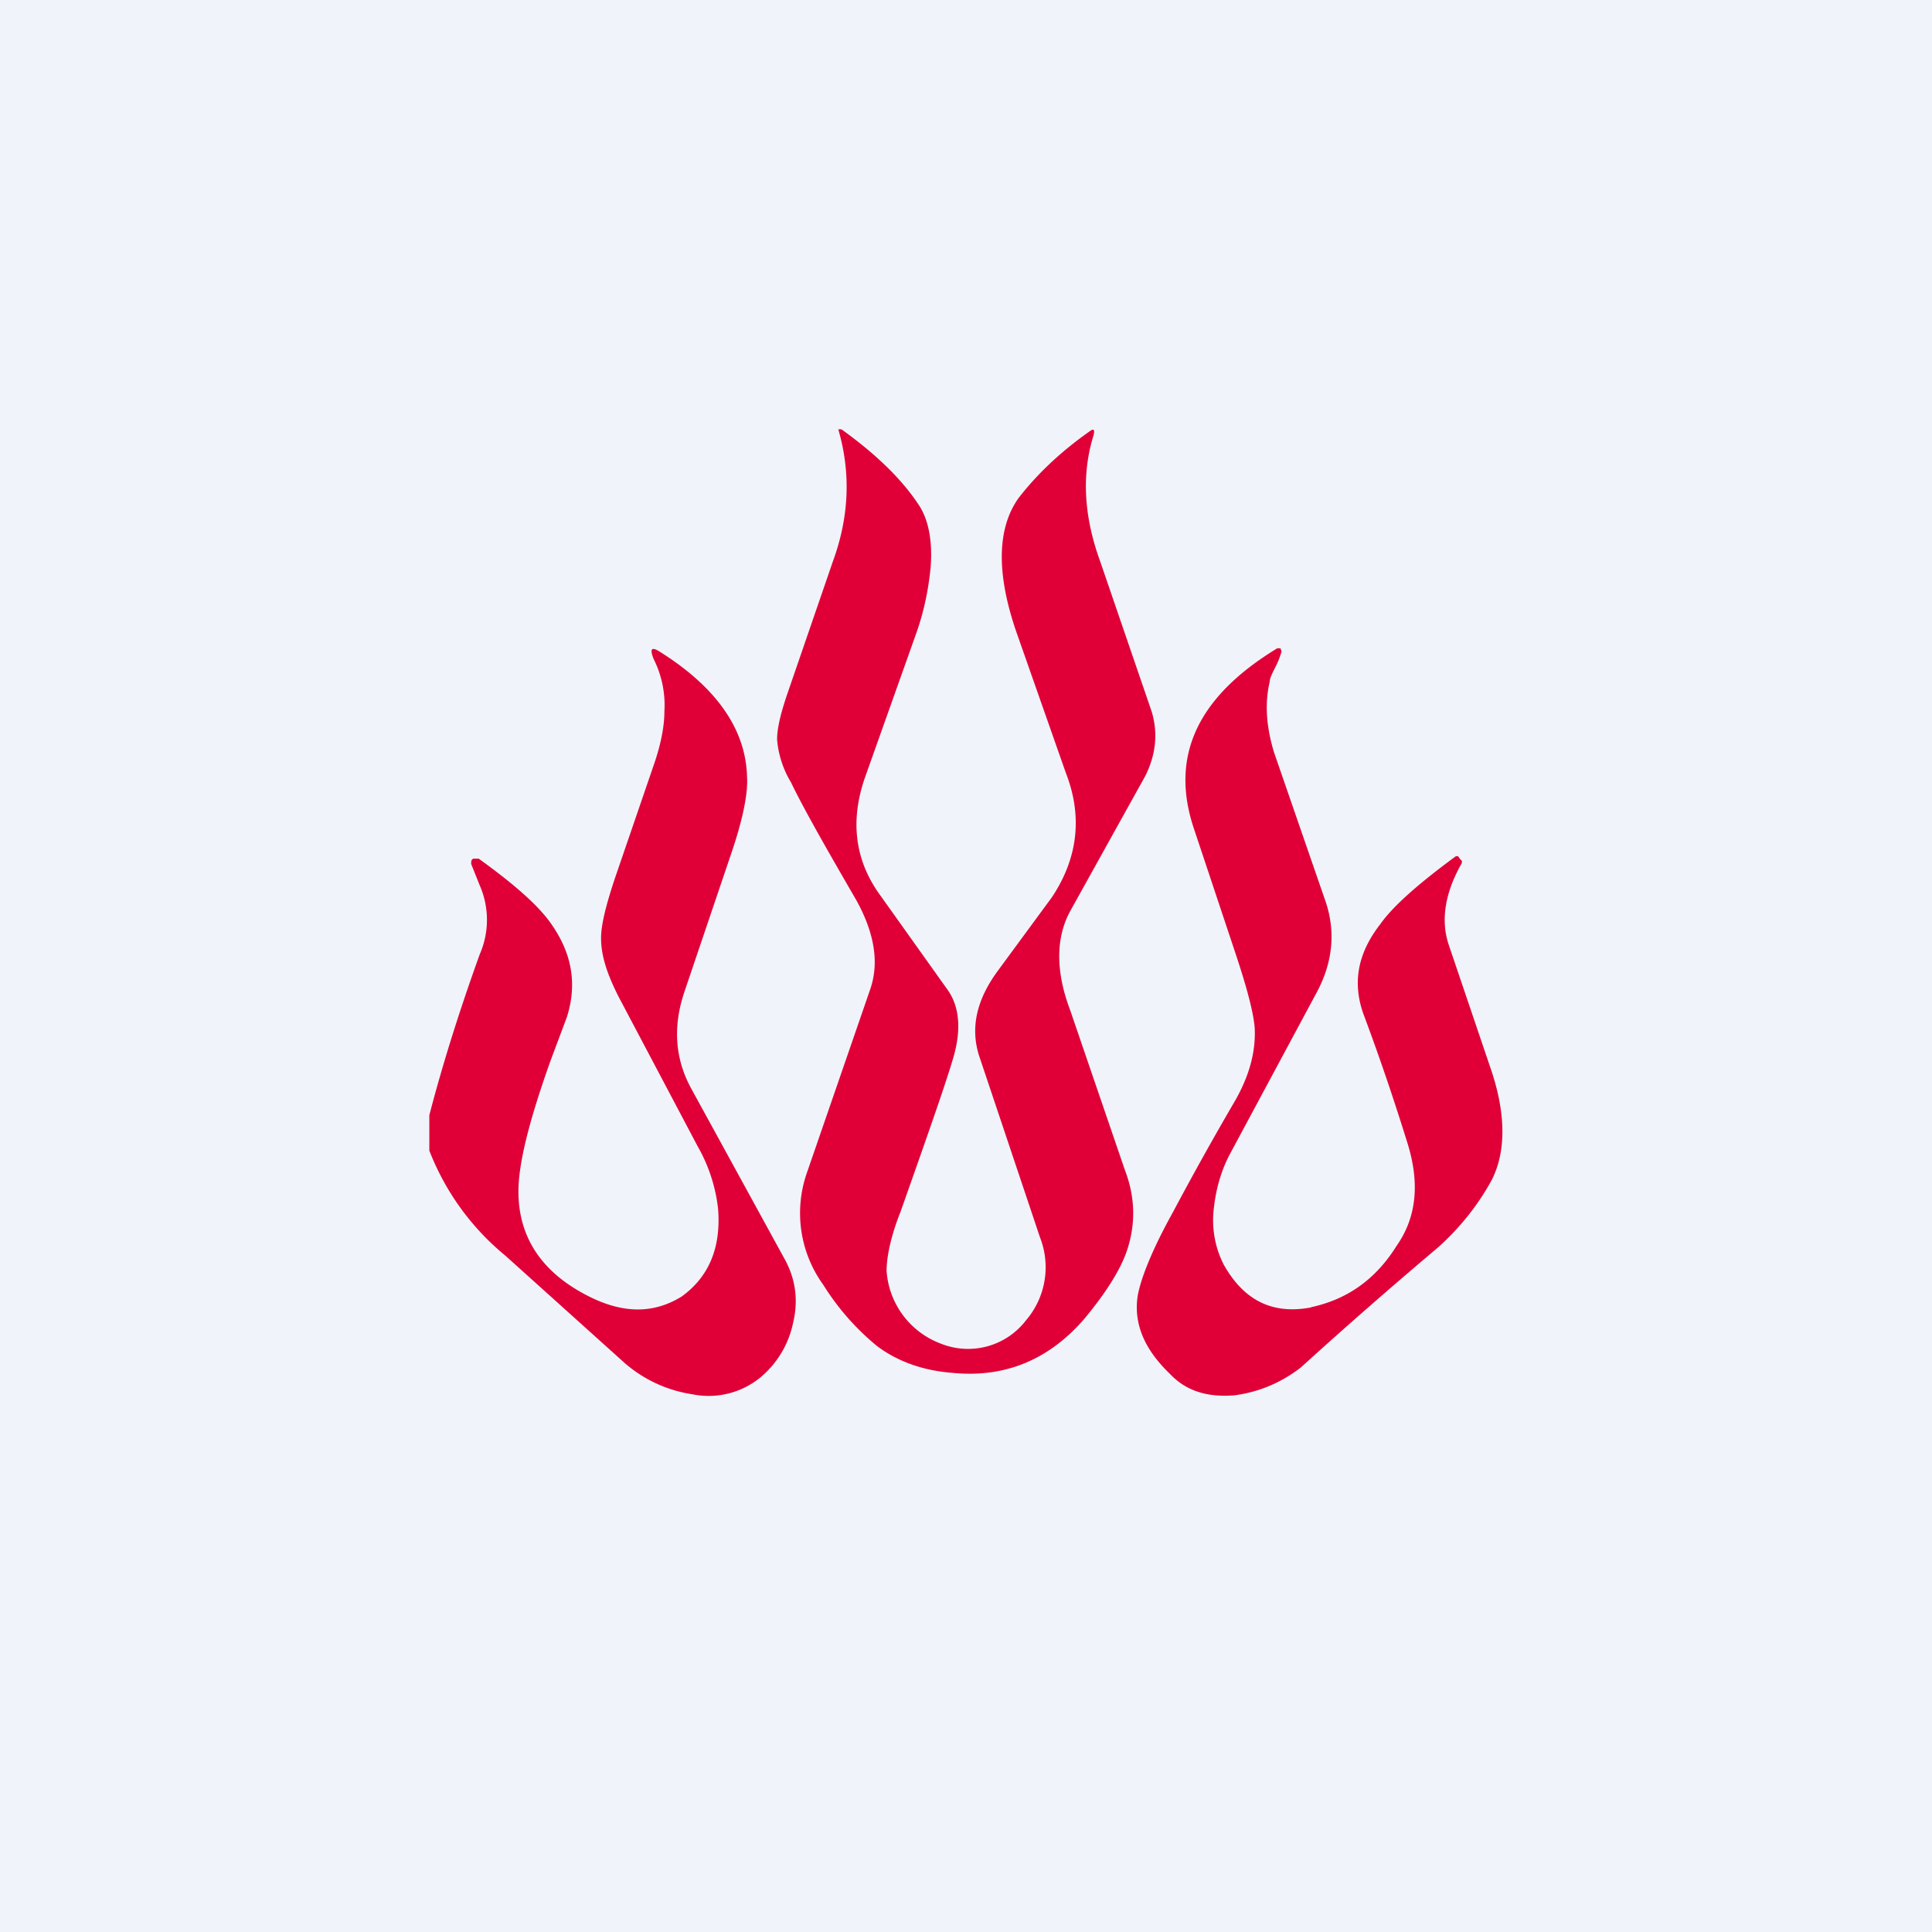
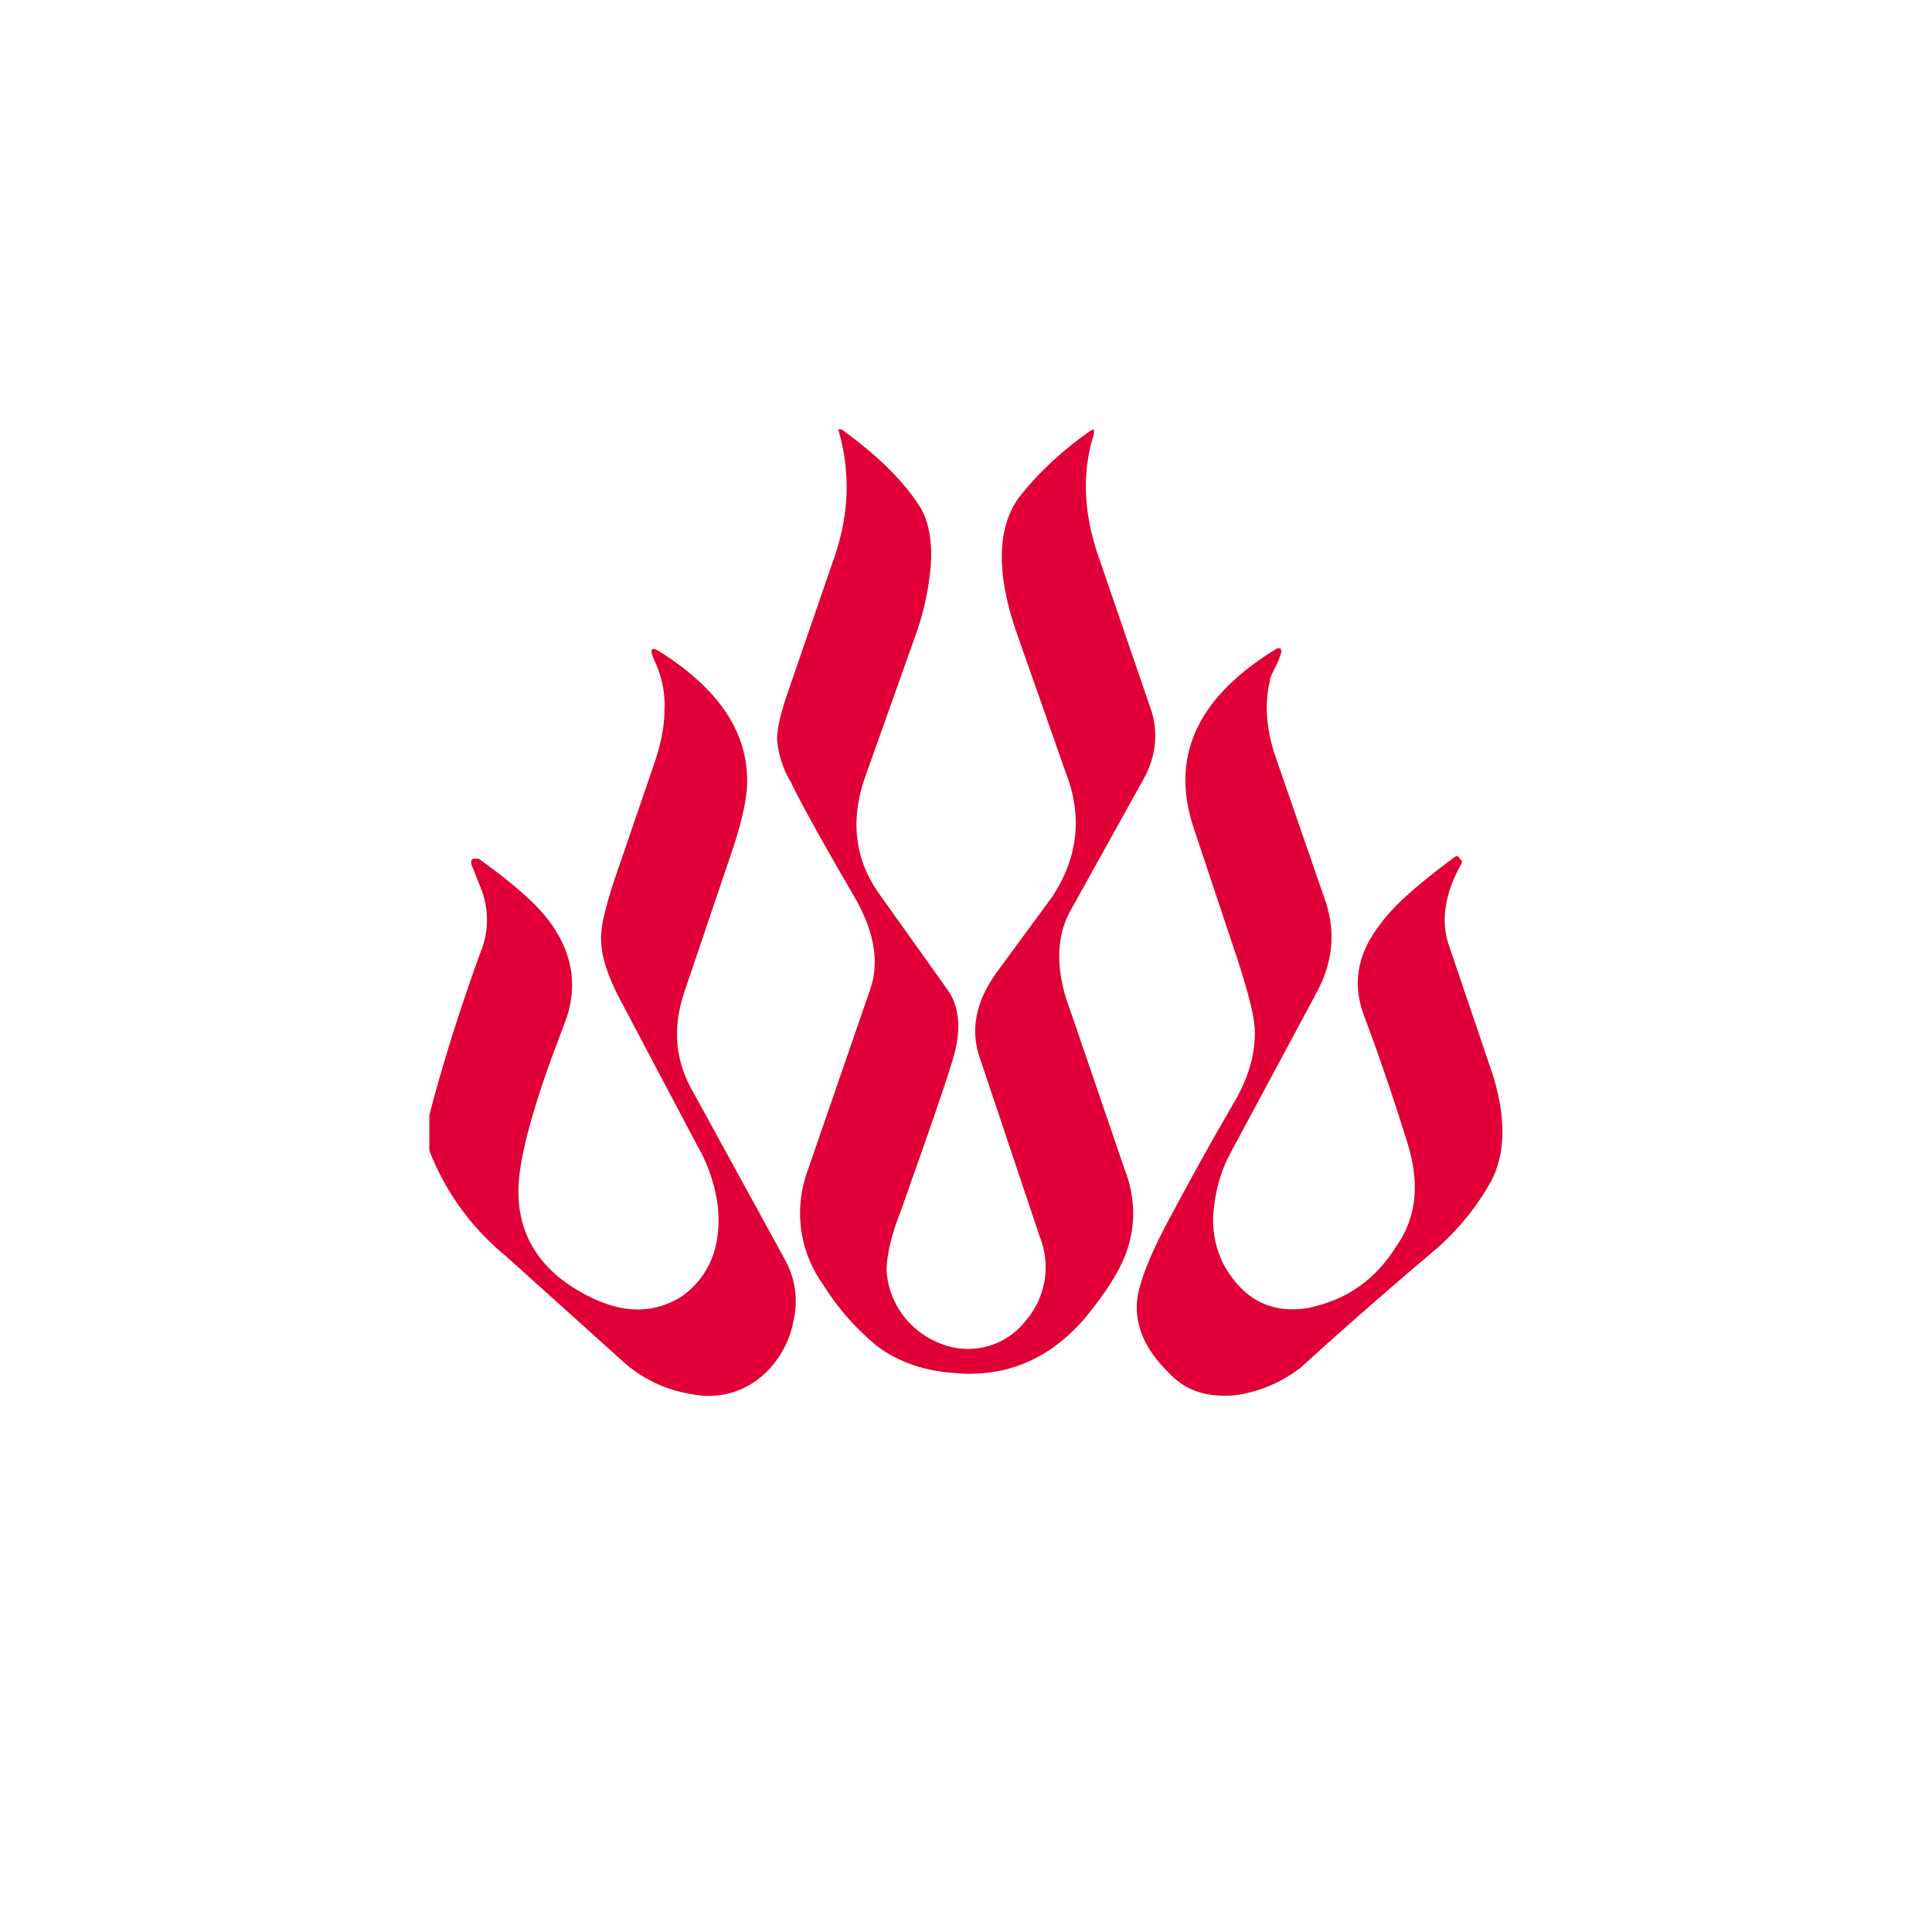
<svg xmlns="http://www.w3.org/2000/svg" width="18" height="18" viewBox="0 0 18 18">
-   <path fill="#F0F3FA" d="M0 0h18v18H0z" />
  <path d="M7.84 4c.32.23.57.47.73.72.08.13.12.32.1.57-.02.2-.06.4-.13.6l-.48 1.35c-.14.4-.1.77.14 1.1l.62.87c.12.16.14.38.06.65-.08.27-.25.75-.49 1.43-.1.25-.13.44-.13.55a.78.78 0 0 0 .51.68.68.68 0 0 0 .79-.22.76.76 0 0 0 .13-.77l-.57-1.7c-.08-.26-.02-.52.18-.79l.5-.68c.24-.36.29-.75.13-1.16l-.46-1.31c-.19-.55-.18-.97.02-1.25.17-.22.39-.43.66-.62.04-.03.05-.02.04.03-.11.35-.1.74.06 1.18l.48 1.4c.06.2.04.4-.06.6l-.7 1.26c-.13.24-.14.55 0 .92l.51 1.49c.1.26.1.51.02.75-.06.18-.2.4-.4.64-.33.38-.74.55-1.23.5-.26-.02-.5-.1-.7-.25a2.34 2.34 0 0 1-.5-.57 1.14 1.14 0 0 1-.15-1.05l.59-1.71c.08-.24.04-.51-.13-.82-.29-.5-.5-.87-.61-1.1a.92.92 0 0 1-.13-.4c0-.1.03-.23.09-.41l.43-1.25c.15-.41.17-.82.05-1.23h.03ZM4 10.72v-.33c.13-.5.29-1 .47-1.5a.8.8 0 0 0 0-.64l-.08-.2c0-.03 0-.04.02-.05h.05c.32.23.55.43.67.6.2.28.25.57.15.88l-.15.4c-.2.56-.3.96-.3 1.22 0 .43.22.76.66.98.32.16.6.16.86 0 .25-.18.37-.45.34-.82a1.51 1.51 0 0 0-.19-.58l-.74-1.4c-.1-.2-.16-.37-.16-.54 0-.13.05-.32.13-.56l.36-1.05c.07-.2.1-.37.1-.5.01-.16-.02-.33-.1-.49-.04-.1-.02-.12.07-.06.52.33.79.72.8 1.16.01.15-.04.4-.15.72l-.43 1.27c-.11.32-.1.63.07.93l.86 1.57c.1.18.13.38.08.59a.9.9 0 0 1-.29.5.76.76 0 0 1-.65.17 1.24 1.24 0 0 1-.64-.3l-1.1-.99a2.38 2.38 0 0 1-.71-.98Zm8.22 1.46c-.36.07-.63-.06-.82-.4a.91.91 0 0 1-.09-.53c.02-.18.07-.35.15-.5l.8-1.49c.16-.29.19-.59.08-.89l-.47-1.36c-.07-.23-.09-.45-.04-.66 0-.03.02-.07.05-.13a.8.8 0 0 0 .06-.15l-.01-.03h-.03c-.74.45-1 1-.78 1.67a1656.6 1656.6 0 0 1 .39 1.17c.11.33.17.56.18.7.01.22-.05.44-.18.67a29.7 29.7 0 0 0-.58 1.04c-.2.36-.3.62-.33.78-.04.26.06.5.3.73.15.16.35.22.6.2.23-.03.44-.12.62-.26a46.63 46.63 0 0 1 1.28-1.12c.2-.18.37-.39.5-.63.13-.26.13-.6 0-1l-.4-1.18c-.08-.23-.04-.49.12-.77v-.02L13.6 8c-.01-.02-.02-.03-.04-.02-.34.25-.58.46-.7.63-.21.27-.26.54-.16.83.18.48.31.88.41 1.2.12.38.09.7-.1.97-.2.32-.47.5-.8.57Z" fill="#E00037" />
</svg>